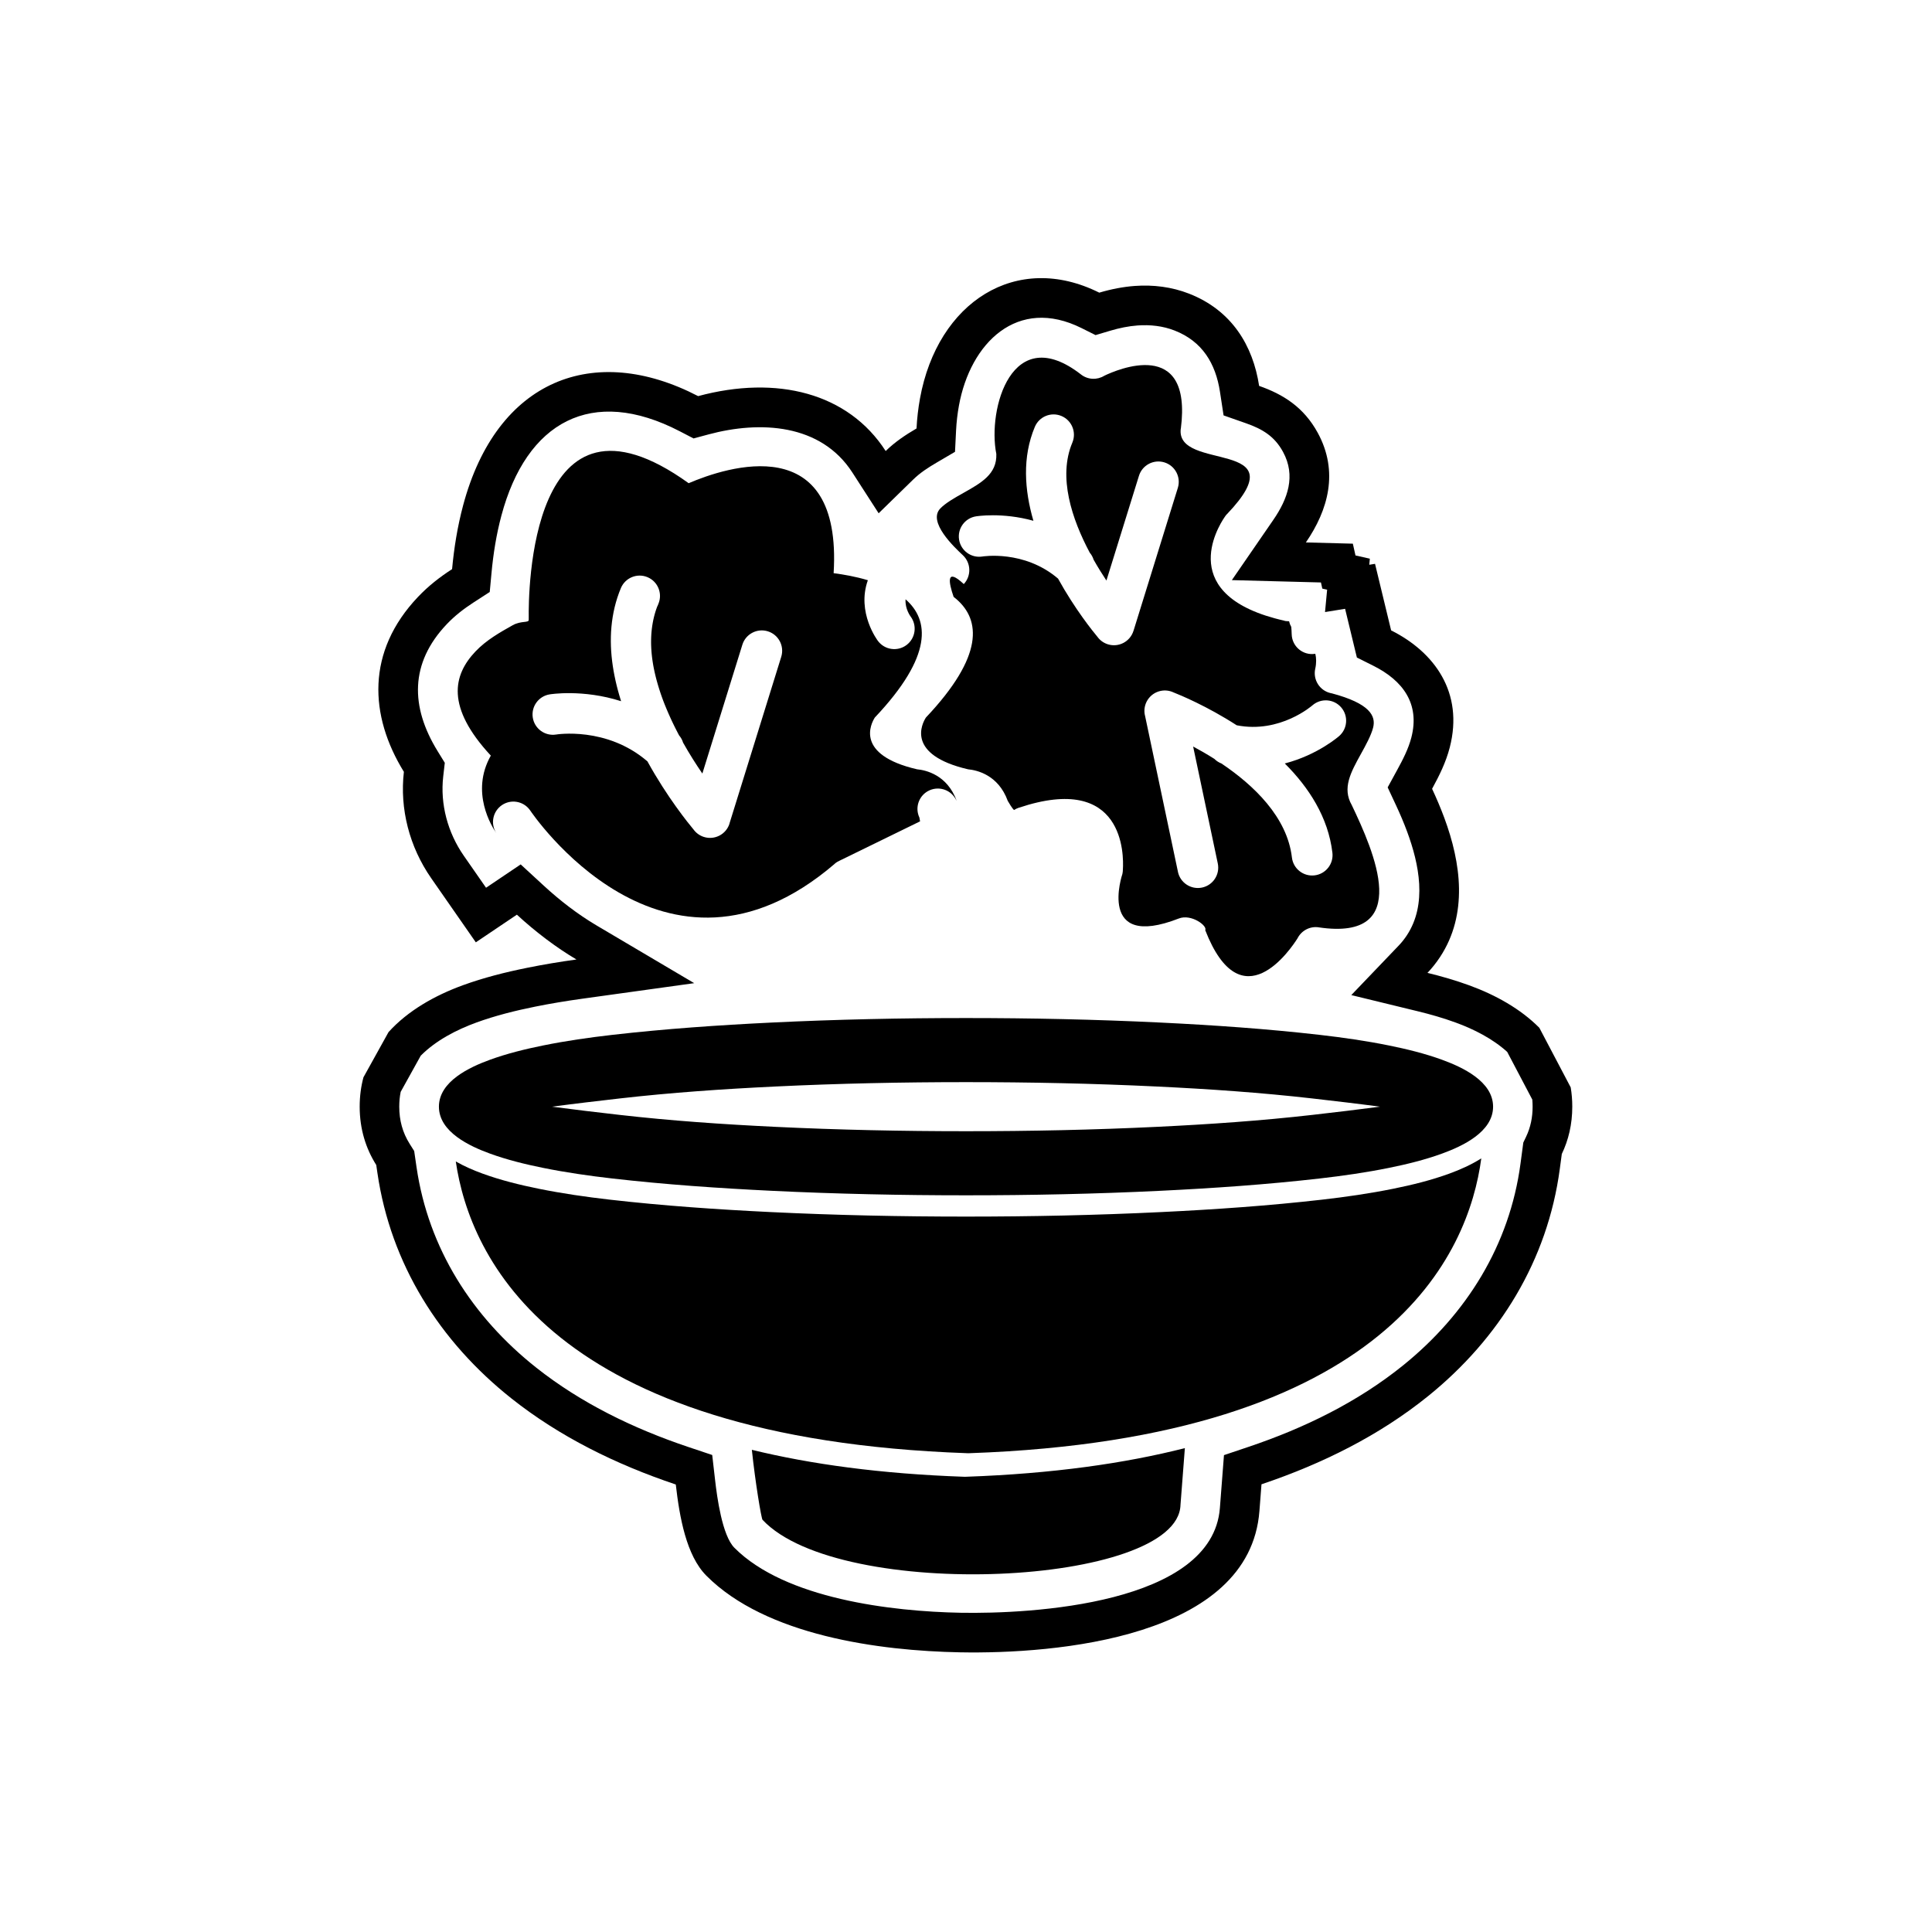
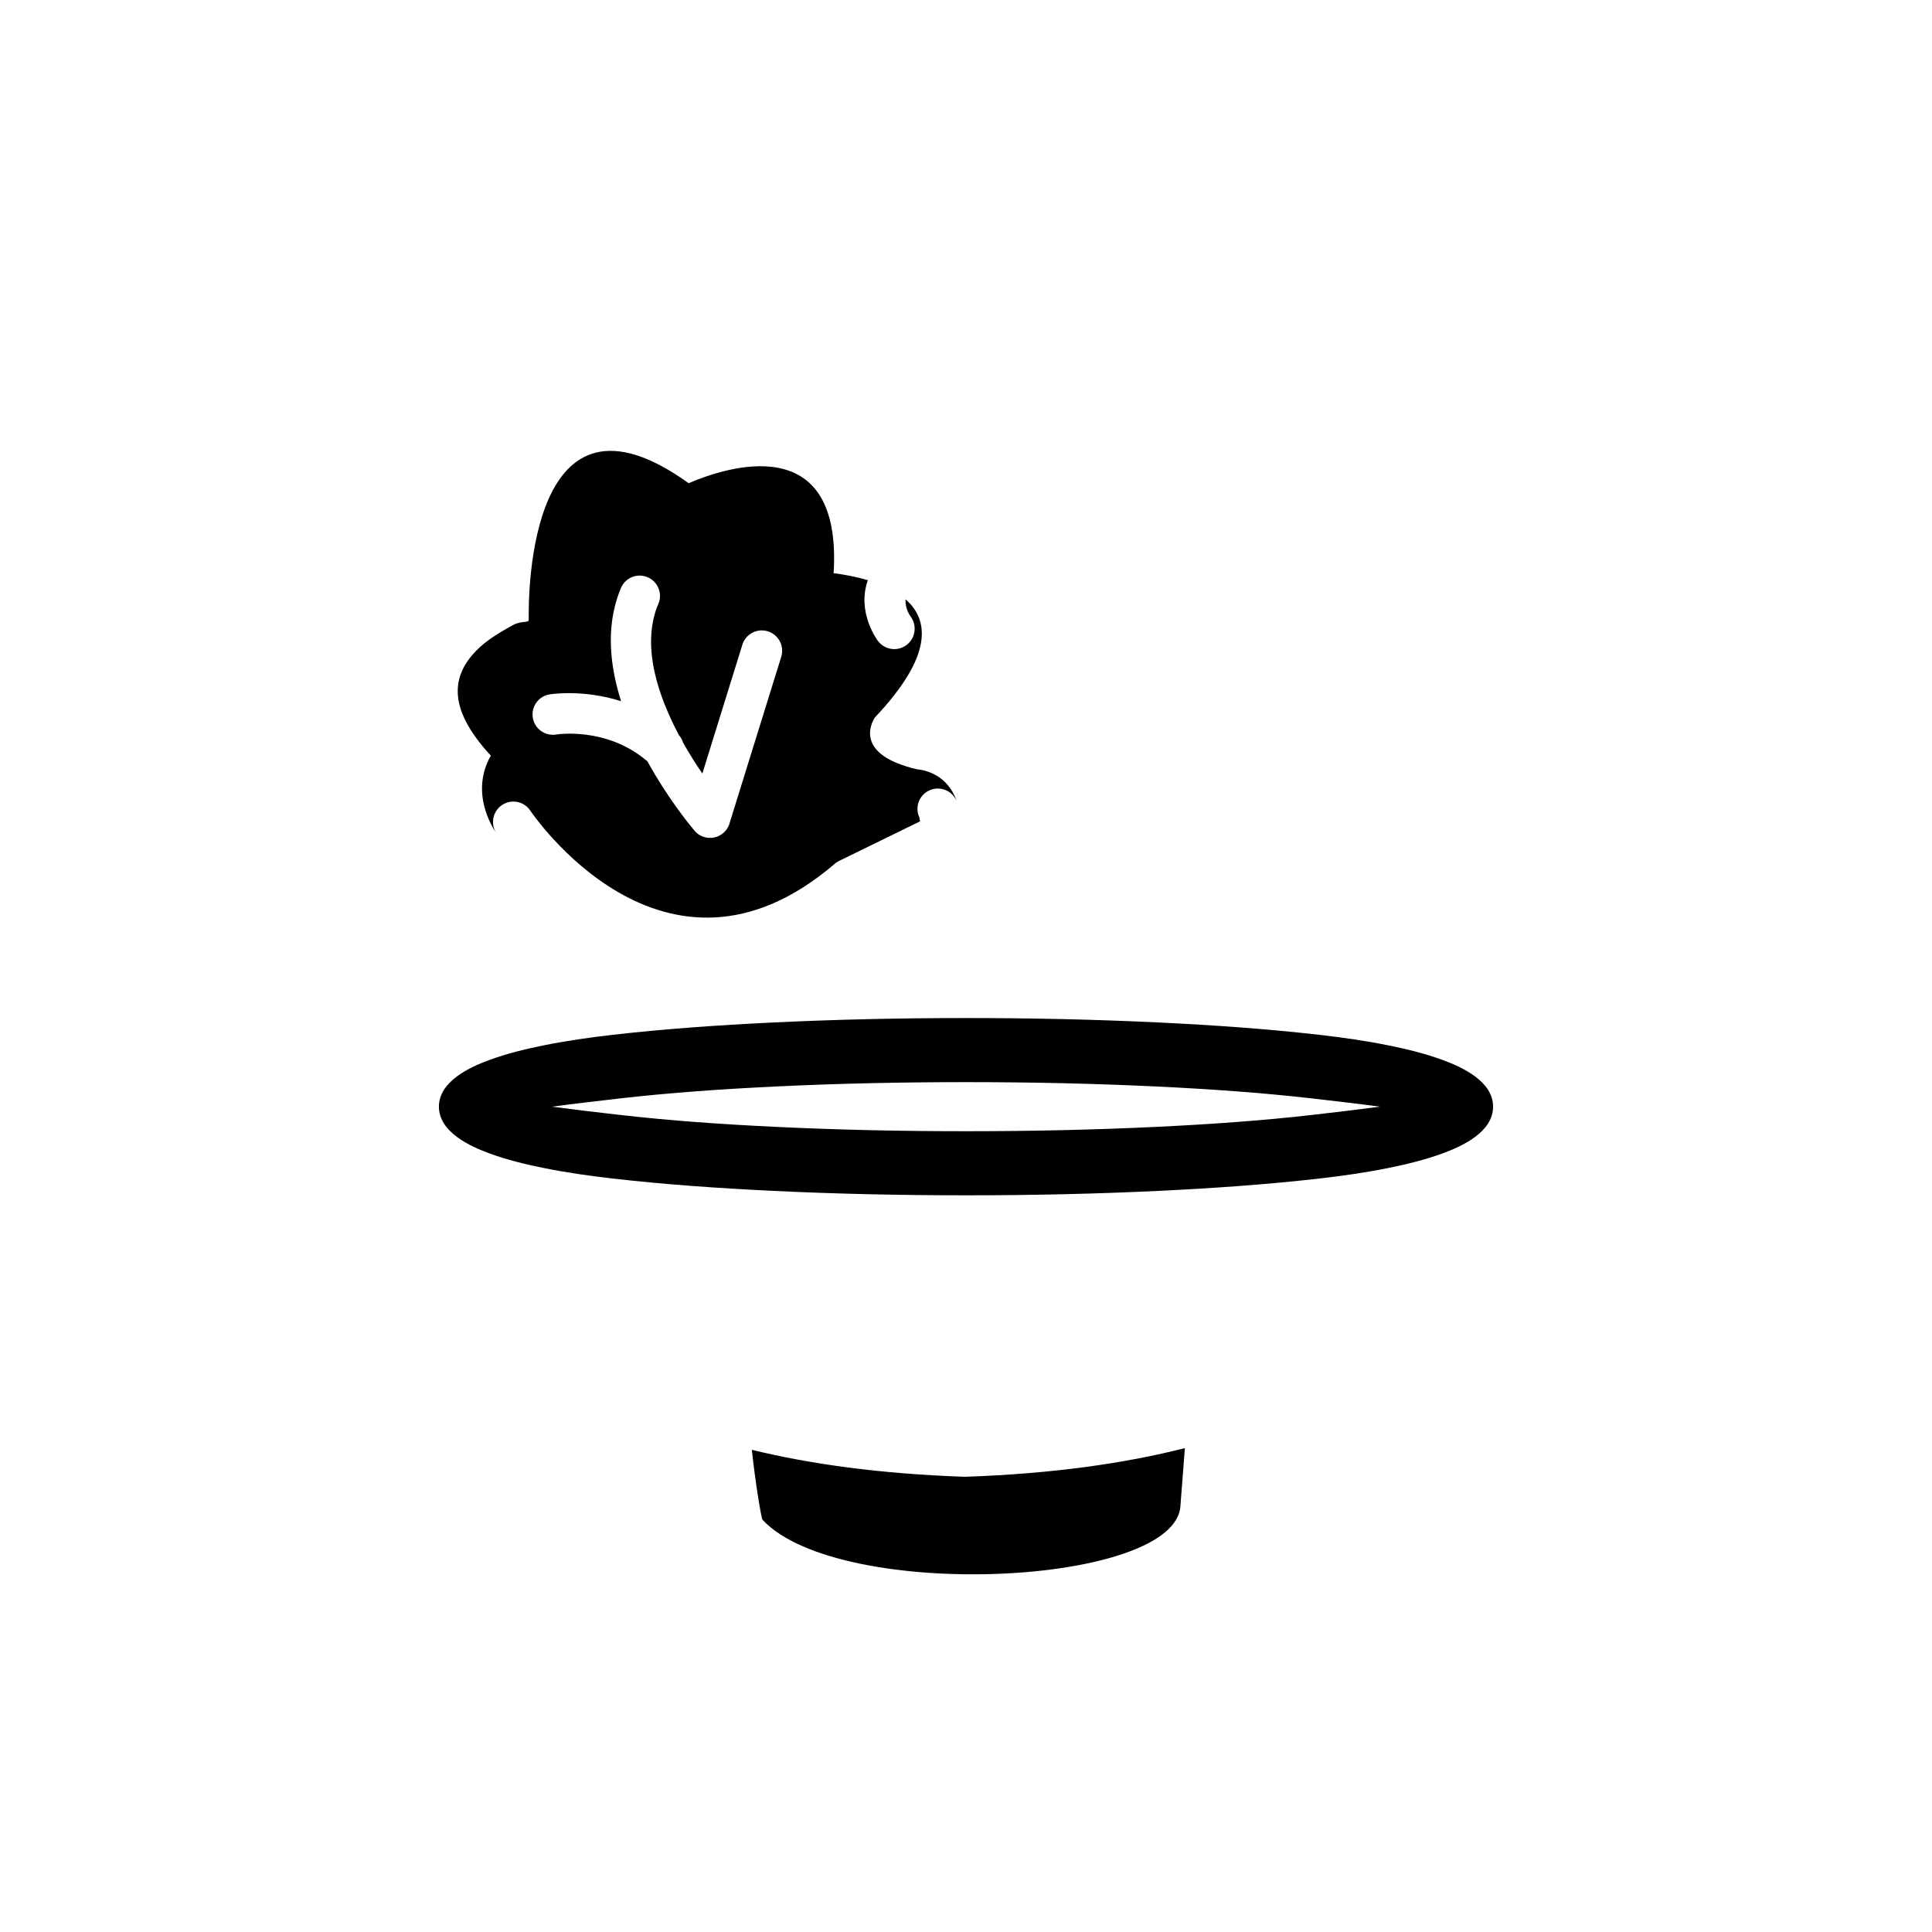
<svg xmlns="http://www.w3.org/2000/svg" fill="#000000" width="800px" height="800px" version="1.1" viewBox="144 144 512 512">
  <g>
-     <path d="m378.71 263.53c2.481-2.422 5.234-4.258 8.18-5.984 0.133-2.684 0.445-5.352 0.914-7.934 4.652-25.621 25.578-39.008 47.516-28.055 3.148-0.938 6.387-1.559 9.41-1.777 4.894-0.355 9.781 0.246 14.367 2.035 11.363 4.434 16.957 13.797 18.586 24.453 6.394 2.242 11.824 5.637 15.539 12.441 5.613 10.297 2.758 20.457-3.152 29.043l12.449 0.328 0.699 3.121 3.805 0.855-0.152 1.613 1.527-0.246 4.266 17.637c11.469 5.742 19.301 16.438 15.539 31.016-1.02 3.953-2.758 7.441-4.684 10.969 1.176 2.519 2.266 5.082 3.231 7.68 4.445 11.984 6.332 25.594-1.129 36.91-1.02 1.543-2.133 2.938-3.328 4.188 3.738 0.91 7.434 1.98 11.051 3.297 6.977 2.539 13.609 6.227 18.598 11.262l8.309 15.785c0.277 1.629 0.418 3.328 0.418 5.106 0 4.695-1.008 8.863-2.777 12.551l-0.527 3.938c-3.234 24.227-15.988 44.949-34.91 60.23-12.871 10.398-28.02 17.938-44.148 23.363l-0.547 7.09c-2.598 33.648-54.039 37.918-79.348 37.441-21.414-0.398-51.438-4.441-67.223-20.316-5.312-5.34-7.106-15.508-8.098-24.16-15.863-5.32-30.785-12.68-43.527-22.785-19.043-15.102-32.023-35.625-35.547-59.797l-0.305-2.09c-2.754-4.363-4.391-9.496-4.391-15.473 0-2.769 0.352-5.356 1-7.766l6.648-11.984c5.086-5.629 12.184-9.676 19.676-12.406 5.562-2.027 11.309-3.465 17.105-4.637 4.312-0.871 8.656-1.59 13.016-2.195-5.344-3.16-10.781-7.269-15.785-11.875l-10.883 7.328-11.809-16.973c-5.805-8.344-8.383-18.418-7.254-28.211-9.184-14.91-10.012-31.879 3.746-46.363 2.805-2.953 5.801-5.266 9.027-7.356 0.527-5.648 1.418-11.238 2.922-16.883 8.906-33.398 34.699-43.289 62.285-28.965 20.918-5.637 39.789-0.824 49.695 14.543zm121.77 41.809-5.336 0.863 0.559-5.93-1.277-0.285-0.363-1.629-23.609-0.621 10.969-15.934c3.856-5.598 6.051-11.707 2.582-18.066-2.258-4.144-5.473-6.047-9.797-7.566l-5.949-2.086-0.953-6.234c-1.152-7.539-4.695-13.398-12.027-16.258-3.117-1.219-6.469-1.582-9.797-1.344-2.41 0.176-4.863 0.684-7.176 1.371l-3.973 1.184-3.707-1.852c-16.988-8.484-29.48 3.91-32.5 20.539-0.395 2.172-0.648 4.375-0.758 6.578l-0.281 5.668-4.894 2.871c-2.176 1.277-4.34 2.668-6.152 4.438l-9.191 8.977-6.961-10.797c-8.367-12.977-24.477-13.777-38.145-10.098l-3.945 1.062-3.625-1.883c-23.383-12.145-40.676-2.508-47.305 22.352-1.328 4.973-2.137 10.039-2.613 15.156l-0.473 5.066-4.273 2.766c-2.594 1.68-4.988 3.527-7.121 5.773-9.809 10.328-9.648 21.898-2.422 33.633l1.906 3.094-0.414 3.609c-0.852 7.379 1.215 14.938 5.445 21.016l5.902 8.488 9.18-6.184 6.098 5.617c4.269 3.934 9.016 7.606 14.016 10.562l25.871 15.293-29.766 4.137c-4.144 0.578-8.277 1.258-12.383 2.086-5.277 1.066-10.531 2.371-15.594 4.215-5.242 1.91-10.746 4.754-14.727 8.781l-5.316 9.582c-0.262 1.293-0.379 2.606-0.379 3.93 0 3.574 0.859 6.84 2.769 9.867l1.188 1.883 0.625 4.293c3.141 21.531 14.762 39.668 31.684 53.086 11.957 9.48 25.93 16.223 40.344 21.059l6.328 2.121 0.762 6.633c0.52 4.543 1.879 14.703 5.113 17.953 13.477 13.551 41.754 16.883 59.977 17.223 18.488 0.344 66.715-2.188 68.688-27.758l1.082-14.016 6.582-2.215c14.648-4.93 28.832-11.832 40.898-21.578 16.805-13.574 28.223-31.883 31.102-53.457l0.746-5.586 0.719-1.5c1.215-2.535 1.746-5.215 1.746-8.016 0-0.625-0.027-1.25-0.082-1.871l-6.648-12.633c-3.863-3.504-8.867-6.035-13.691-7.793-3.25-1.184-6.582-2.144-9.941-2.961l-17.688-4.305 12.586-13.148c0.797-0.832 1.512-1.742 2.148-2.707 5.414-8.219 3.25-18.859 0.051-27.484-0.867-2.336-1.844-4.629-2.898-6.887l-2.25-4.816 2.547-4.664c1.477-2.703 2.957-5.559 3.731-8.559 2.312-8.957-2.254-15.094-10.078-19.012l-4.359-2.18-3.125-12.922z" fill-rule="evenodd" />
    <path d="m306.27 418.25c14.008-1.602 28.148-2.578 42.234-3.262 17.148-0.832 34.332-1.195 51.496-1.195 17.168 0 34.352 0.363 51.496 1.195 14.082 0.684 28.223 1.66 42.234 3.262 6.141 0.703 12.293 1.586 18.352 2.812 4.731 0.957 9.543 2.133 14.082 3.789 5.32 1.938 13.52 5.703 13.52 12.43 0 6.727-8.199 10.492-13.52 12.43-4.539 1.652-9.352 2.832-14.082 3.789-6.059 1.227-12.211 2.109-18.352 2.812-14.008 1.602-28.148 2.578-42.234 3.262-17.148 0.832-34.332 1.195-51.496 1.195-17.168 0-34.352-0.363-51.496-1.195-14.082-0.684-28.223-1.66-42.234-3.262-6.141-0.703-12.293-1.586-18.352-2.812-4.731-0.957-9.543-2.133-14.082-3.789-5.32-1.938-13.52-5.703-13.52-12.43 0-6.727 8.199-10.492 13.52-12.43 4.539-1.652 9.352-2.832 14.082-3.789 6.059-1.227 12.211-2.109 18.352-2.812zm-15.984 19.031c5.961 0.793 11.941 1.492 17.91 2.176 13.656 1.559 27.441 2.504 41.168 3.164 16.859 0.812 33.758 1.164 50.637 1.164s33.777-0.352 50.637-1.164c13.727-0.66 27.512-1.605 41.168-3.164 5.969-0.684 11.949-1.383 17.91-2.176-5.961-0.793-11.941-1.492-17.91-2.176-13.656-1.559-27.441-2.504-41.168-3.164-16.859-0.812-33.758-1.164-50.637-1.164s-33.777 0.352-50.637 1.164c-13.727 0.66-27.512 1.605-41.168 3.164-5.969 0.684-11.949 1.383-17.91 2.176z" fill-rule="evenodd" />
-     <path d="m264.79 451.8c3.691 25.309 25.281 73.441 135.52 77.312l0.109 0.004h0.398l0.109-0.004c111.45-3.914 132.29-53.059 135.63-78.129-2.68 1.699-5.66 3.012-8.465 4.035-4.832 1.762-9.859 3-14.898 4.016-6.227 1.258-12.52 2.164-18.832 2.887-14.152 1.617-28.375 2.602-42.602 3.289-17.242 0.836-34.508 1.199-51.77 1.199s-34.527-0.363-51.77-1.199c-14.227-0.691-28.449-1.672-42.602-3.289-6.309-0.723-12.605-1.629-18.832-2.887-5.035-1.02-10.062-2.258-14.898-4.016-2.34-0.852-4.797-1.906-7.106-3.219z" />
    <path d="m343.25 528.22c0.891 8.535 2.516 18.254 2.832 18.551 20.477 21.852 110.13 17.586 110.76-3.941l1.16-15.062c-15.91 4.043-35.016 6.777-57.98 7.586l-0.109 0.004h-0.398l-0.109-0.004c-22.098-0.777-40.609-3.34-56.152-7.137z" />
    <path d="m294.91 307.86m-10.395 50.93c0.102 0.152 35.367 52.977 80.684 14.137l-0.008-0.012c0.418-0.359 0.879-0.645 1.359-0.852l21.277-10.395c-0.047-0.371-0.105-0.699-0.168-0.984-0.191-0.402-0.328-0.82-0.414-1.238-0.453-2.227 0.543-4.586 2.625-5.769 2.59-1.469 5.883-0.562 7.356 2.027 0.109 0.191 0.211 0.371 0.309 0.535-2.516-6.934-8.246-8.156-10.508-8.367-16.547-3.852-12.199-12.125-11.188-13.715 15.527-16.418 14.387-25.883 8.145-31.336-0.184 2.57 1.336 4.555 1.34 4.562 1.785 2.394 1.293 5.781-1.098 7.566-2.394 1.785-5.781 1.293-7.566-1.098-0.02-0.027-5.731-7.5-2.668-16.086-3.219-0.965-6.449-1.531-9.07-1.867 2.336-38.281-28.367-28.156-38.422-23.844-42.324-30.461-42.465 29.609-42.379 35.637-0.012 0.184-0.016 0.367-0.008 0.555h0.016c0.02 0.902-2 0.176-4.273 1.453-3.301 1.852-6.969 3.91-9.848 6.945-5.961 6.277-7.875 14.727 4.066 27.602-5.5 9.703 0.297 18.871 1.453 20.531-1.598-2.453-0.949-5.746 1.48-7.406 2.356-1.609 5.535-1.098 7.277 1.109 0.078 0.098 0.152 0.199 0.227 0.309zm33.695-54.16-0.07 0.188c-0.062 0.164-0.121 0.332-0.18 0.496l-0.055 0.152c-0.074 0.215-0.145 0.43-0.211 0.648l-0.027 0.094c-0.059 0.184-0.109 0.371-0.164 0.559l-0.055 0.203c-0.047 0.168-0.09 0.336-0.129 0.504l-0.039 0.152c-0.051 0.219-0.102 0.438-0.148 0.656l-0.027 0.133c-0.039 0.18-0.074 0.363-0.105 0.543l-0.031 0.176c-0.035 0.195-0.066 0.391-0.098 0.59l-0.016 0.09c-0.035 0.223-0.062 0.441-0.09 0.664l-0.023 0.184c-0.02 0.168-0.039 0.34-0.055 0.512l-0.02 0.195c-0.02 0.207-0.035 0.41-0.051 0.617l-0.004 0.047v0.016c-0.016 0.219-0.027 0.441-0.035 0.664l-0.008 0.199c-0.008 0.176-0.012 0.348-0.016 0.523l-0.004 0.172c-0.004 0.23-0.004 0.457-0.004 0.688v0.062c0.004 0.211 0.008 0.422 0.012 0.633l0.008 0.184c0.008 0.18 0.016 0.363 0.023 0.543l0.008 0.168c0.012 0.23 0.027 0.457 0.047 0.688l0.008 0.113c0.016 0.195 0.031 0.395 0.051 0.59l0.02 0.184c0.02 0.203 0.043 0.402 0.066 0.605l0.012 0.094c0.027 0.234 0.059 0.465 0.09 0.699l0.023 0.16c0.027 0.188 0.055 0.371 0.086 0.559l0.027 0.176c0.035 0.207 0.07 0.418 0.105 0.625l0.016 0.082c0.039 0.227 0.082 0.457 0.129 0.684l0.043 0.203c0.035 0.168 0.066 0.332 0.105 0.5l0.047 0.219c0.047 0.223 0.098 0.445 0.152 0.668l0.004 0.012 0.012 0.051c0.051 0.215 0.102 0.43 0.156 0.645l0.047 0.184c0.043 0.176 0.09 0.348 0.137 0.523l0.055 0.203c0.059 0.219 0.121 0.438 0.184 0.656l0.047 0.164c0.055 0.184 0.105 0.367 0.16 0.551l0.055 0.18c0.055 0.188 0.113 0.375 0.172 0.559l0.043 0.141c0.07 0.223 0.141 0.445 0.215 0.668l0.066 0.195c0.055 0.164 0.109 0.328 0.164 0.492l0.078 0.223c0.062 0.18 0.125 0.355 0.188 0.535l0.051 0.145c0.078 0.219 0.16 0.441 0.242 0.66l0.059 0.16c0.07 0.184 0.141 0.367 0.211 0.551l0.062 0.156c0.078 0.199 0.156 0.398 0.238 0.598l0.031 0.074 0.004 0.004 0.027 0.066c0.078 0.195 0.156 0.391 0.238 0.582l0.09 0.215 0.184 0.434 0.109 0.254c0.086 0.199 0.172 0.398 0.258 0.598l0.02 0.039 0.047 0.105 0.223 0.504 0.113 0.25 0.199 0.438 0.094 0.207c0.094 0.199 0.188 0.398 0.281 0.594l0.117 0.242 0.18 0.375 0.137 0.281 0.227 0.457 0.062 0.129c0.105 0.211 0.211 0.422 0.32 0.629l0.074 0.145 0.227 0.441 0.129 0.25 0.254 0.484 0.043 0.082 0.012 0.02c0.492 0.574 0.844 1.23 1.055 1.926 1.715 3.051 3.488 5.824 5.106 8.184l10.598-34.125c0.875-2.848 3.894-4.445 6.742-3.57s4.445 3.894 3.57 6.742l-13.719 44.18 0.012 0.02c-0.887 2.852-3.918 4.449-6.773 3.562-1.16-0.359-2.109-1.074-2.769-1.984-1.289-1.539-6.961-8.504-12.211-18.043-10.848-9.348-24.199-7.121-24.238-7.117-2.941 0.453-5.695-1.559-6.152-4.5-0.453-2.941 1.559-5.695 4.5-6.148 0.035-0.008 8.707-1.453 18.906 1.812l-0.078-0.25-0.016-0.055c-0.125-0.398-0.246-0.801-0.363-1.203l-0.027-0.09c-0.117-0.398-0.23-0.801-0.336-1.203l-0.016-0.059c-0.109-0.402-0.211-0.801-0.312-1.203l-0.016-0.062c-0.102-0.406-0.195-0.816-0.289-1.227l-0.016-0.07c-0.09-0.406-0.176-0.816-0.258-1.223l-0.02-0.09c-0.082-0.414-0.16-0.828-0.234-1.242l-0.004-0.027c-0.074-0.418-0.141-0.836-0.203-1.254l-0.008-0.051c-0.062-0.414-0.117-0.832-0.172-1.246l-0.008-0.074c-0.051-0.41-0.098-0.824-0.137-1.234l-0.008-0.086c-0.039-0.414-0.074-0.832-0.102-1.246l-0.004-0.047c-0.027-0.422-0.051-0.848-0.066-1.27v-0.02c-0.016-0.418-0.023-0.84-0.027-1.258v-0.082c-0.004-0.41 0-0.824 0.012-1.234v-0.078c0.012-0.418 0.027-0.836 0.051-1.25l0.004-0.039c0.023-0.422 0.055-0.844 0.094-1.262l0.004-0.027c0.039-0.418 0.082-0.836 0.137-1.254l0.008-0.066c0.051-0.41 0.113-0.82 0.18-1.23l0.012-0.078c0.066-0.41 0.141-0.816 0.223-1.223l0.016-0.074c0.086-0.414 0.176-0.828 0.273-1.238v-0.004l0.004-0.012c0.098-0.41 0.207-0.816 0.32-1.223l0.02-0.074c0.113-0.402 0.238-0.805 0.367-1.203l0.023-0.074c0.133-0.398 0.27-0.801 0.418-1.195l0.023-0.066c0.152-0.406 0.312-0.809 0.48-1.211 1.156-2.742 4.316-4.031 7.059-2.875 2.742 1.156 4.031 4.316 2.875 7.059-0.086 0.207-0.172 0.418-0.254 0.629zm-0.742 17.434c0.051 0.223 0.098 0.445 0.152 0.668m3.324 9.891c0.086 0.199 0.172 0.398 0.258 0.598" fill-rule="evenodd" />
-     <path d="m414 358.06c28.016-9.391 27.812 12.562 27.578 16.34 0 0.398-0.043 0.805-0.133 1.211-0.004 0-6.891 20.312 14.961 11.797 3.289-1.281 7.633 1.938 6.996 3.098 9.551 24.508 22.691 4.965 24.457 2.156 1.023-2.023 3.254-3.262 5.621-2.91v0.008c25.273 3.731 14.539-20.27 8.75-32.41-2.582-4.488-0.262-8.68 2.438-13.562 1.27-2.297 2.676-4.836 3.219-6.949 0.801-3.109-0.871-6.414-10.934-9.094l-0.27-0.051c-2.918-0.637-4.769-3.519-4.137-6.438h0.004c0.34-1.559 0.293-2.883 0.023-3.992-0.242 0.039-0.492 0.062-0.746 0.07-2.977 0.07-5.445-2.285-5.516-5.262-0.023-0.828-0.066-1.461-0.117-1.938-0.266-0.465-0.457-0.969-0.574-1.492-0.387-0.012-1.227-0.055-1.219-0.145-28.957-6.5-17.676-24.797-15.891-27.418 0.191-0.309 0.418-0.605 0.68-0.879l0.012 0.008c19.176-20.129-13.77-11.07-12.285-22.621l0.02 0.004c3.129-24.449-17.145-15.535-20.277-14.02-1.867 1.16-4.34 1.105-6.176-0.324v-0.004c-18.344-14.254-24.824 9.18-22.449 21.051 0.195 5.328-3.941 7.652-8.77 10.363-2.219 1.246-4.684 2.633-6.094 4.113-3.383 3.562 3.734 10.246 5.996 12.367 2.18 2.043 2.289 5.469 0.246 7.648-4.742-4.445-4.043-0.508-2.695 3.383 0.273 0.211 0.539 0.43 0.797 0.656 6.242 5.453 7.379 14.918-8.145 31.336-1.016 1.59-5.359 9.863 11.188 13.715 2.262 0.211 7.992 1.434 10.508 8.367 1.219 2.086 1.586 2.379 1.684 2.41 0.379-0.25 0.797-0.453 1.25-0.605l0.008 0.016zm42.164 16.957-8.754-41.512-0.012 0.004c-0.617-2.922 1.254-5.793 4.18-6.41 1.195-0.254 2.383-0.086 3.41 0.395 1.707 0.672 8.824 3.594 16.75 8.711 11.508 2.273 20.051-5.269 20.078-5.293 2.254-1.949 5.66-1.703 7.609 0.551 1.949 2.254 1.703 5.66-0.551 7.609-0.023 0.023-5.641 4.984-14.391 7.254 6.359 6.34 11.512 14.246 12.621 23.676 0.34 2.965-1.789 5.641-4.754 5.981-2.965 0.34-5.641-1.789-5.981-4.754-1.258-10.707-10.105-19.133-18.664-24.891-0.73-0.281-1.367-0.707-1.895-1.234-1.949-1.234-3.856-2.324-5.617-3.269l6.535 30.996c0.605 2.918-1.266 5.777-4.184 6.383-2.918 0.605-5.777-1.266-6.383-4.184zm-11.785-63.828c-0.887 2.852-3.918 4.449-6.773 3.562-1.16-0.359-2.113-1.074-2.773-1.988-1.184-1.414-5.973-7.332-10.438-15.426-9.016-7.695-20.055-5.856-20.086-5.852-2.941 0.453-5.695-1.559-6.148-4.5-0.457-2.941 1.559-5.695 4.5-6.148 0.031-0.004 6.871-1.145 15.203 1.176-2.371-8.141-2.992-16.879 0.379-24.891 1.156-2.742 4.316-4.031 7.059-2.875s4.031 4.316 2.875 7.059c-3.844 9.137-0.105 20.273 4.617 29.156 0.473 0.559 0.812 1.191 1.02 1.859 1.133 2.004 2.293 3.867 3.398 5.531l8.617-27.746c0.875-2.848 3.894-4.445 6.742-3.57s4.445 3.894 3.57 6.742l-11.758 37.914z" fill-rule="evenodd" />
  </g>
</svg>